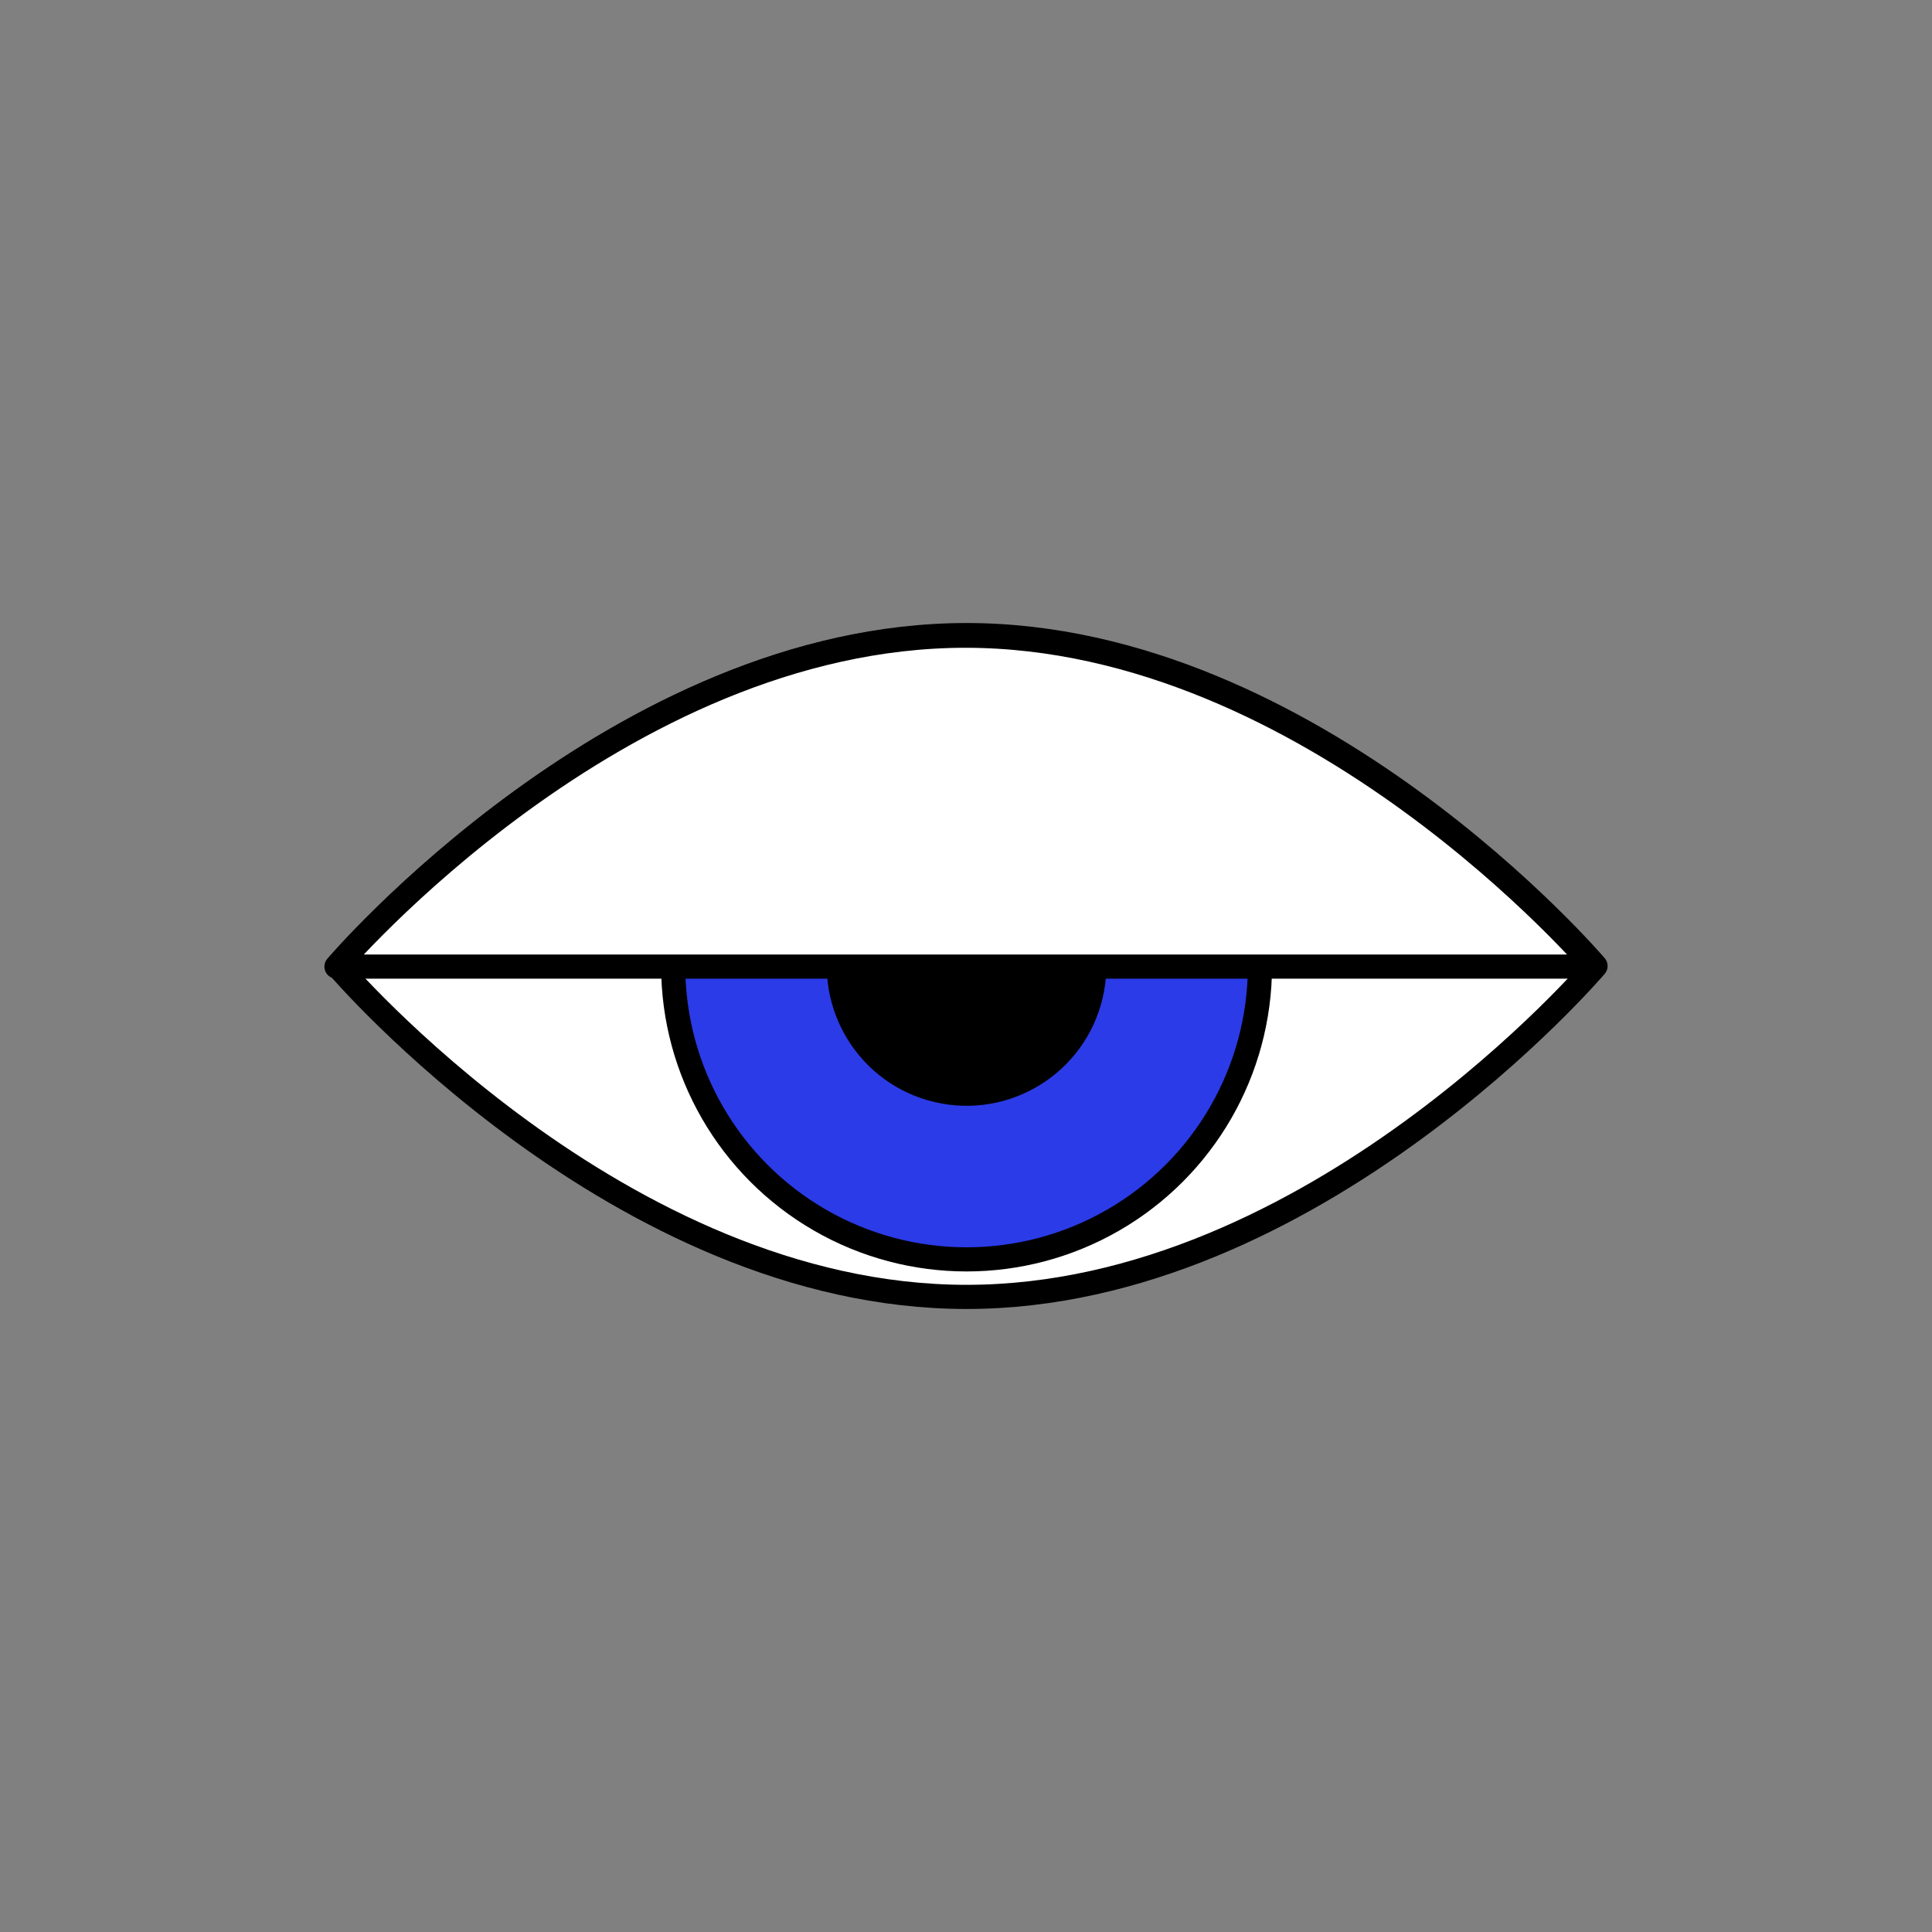
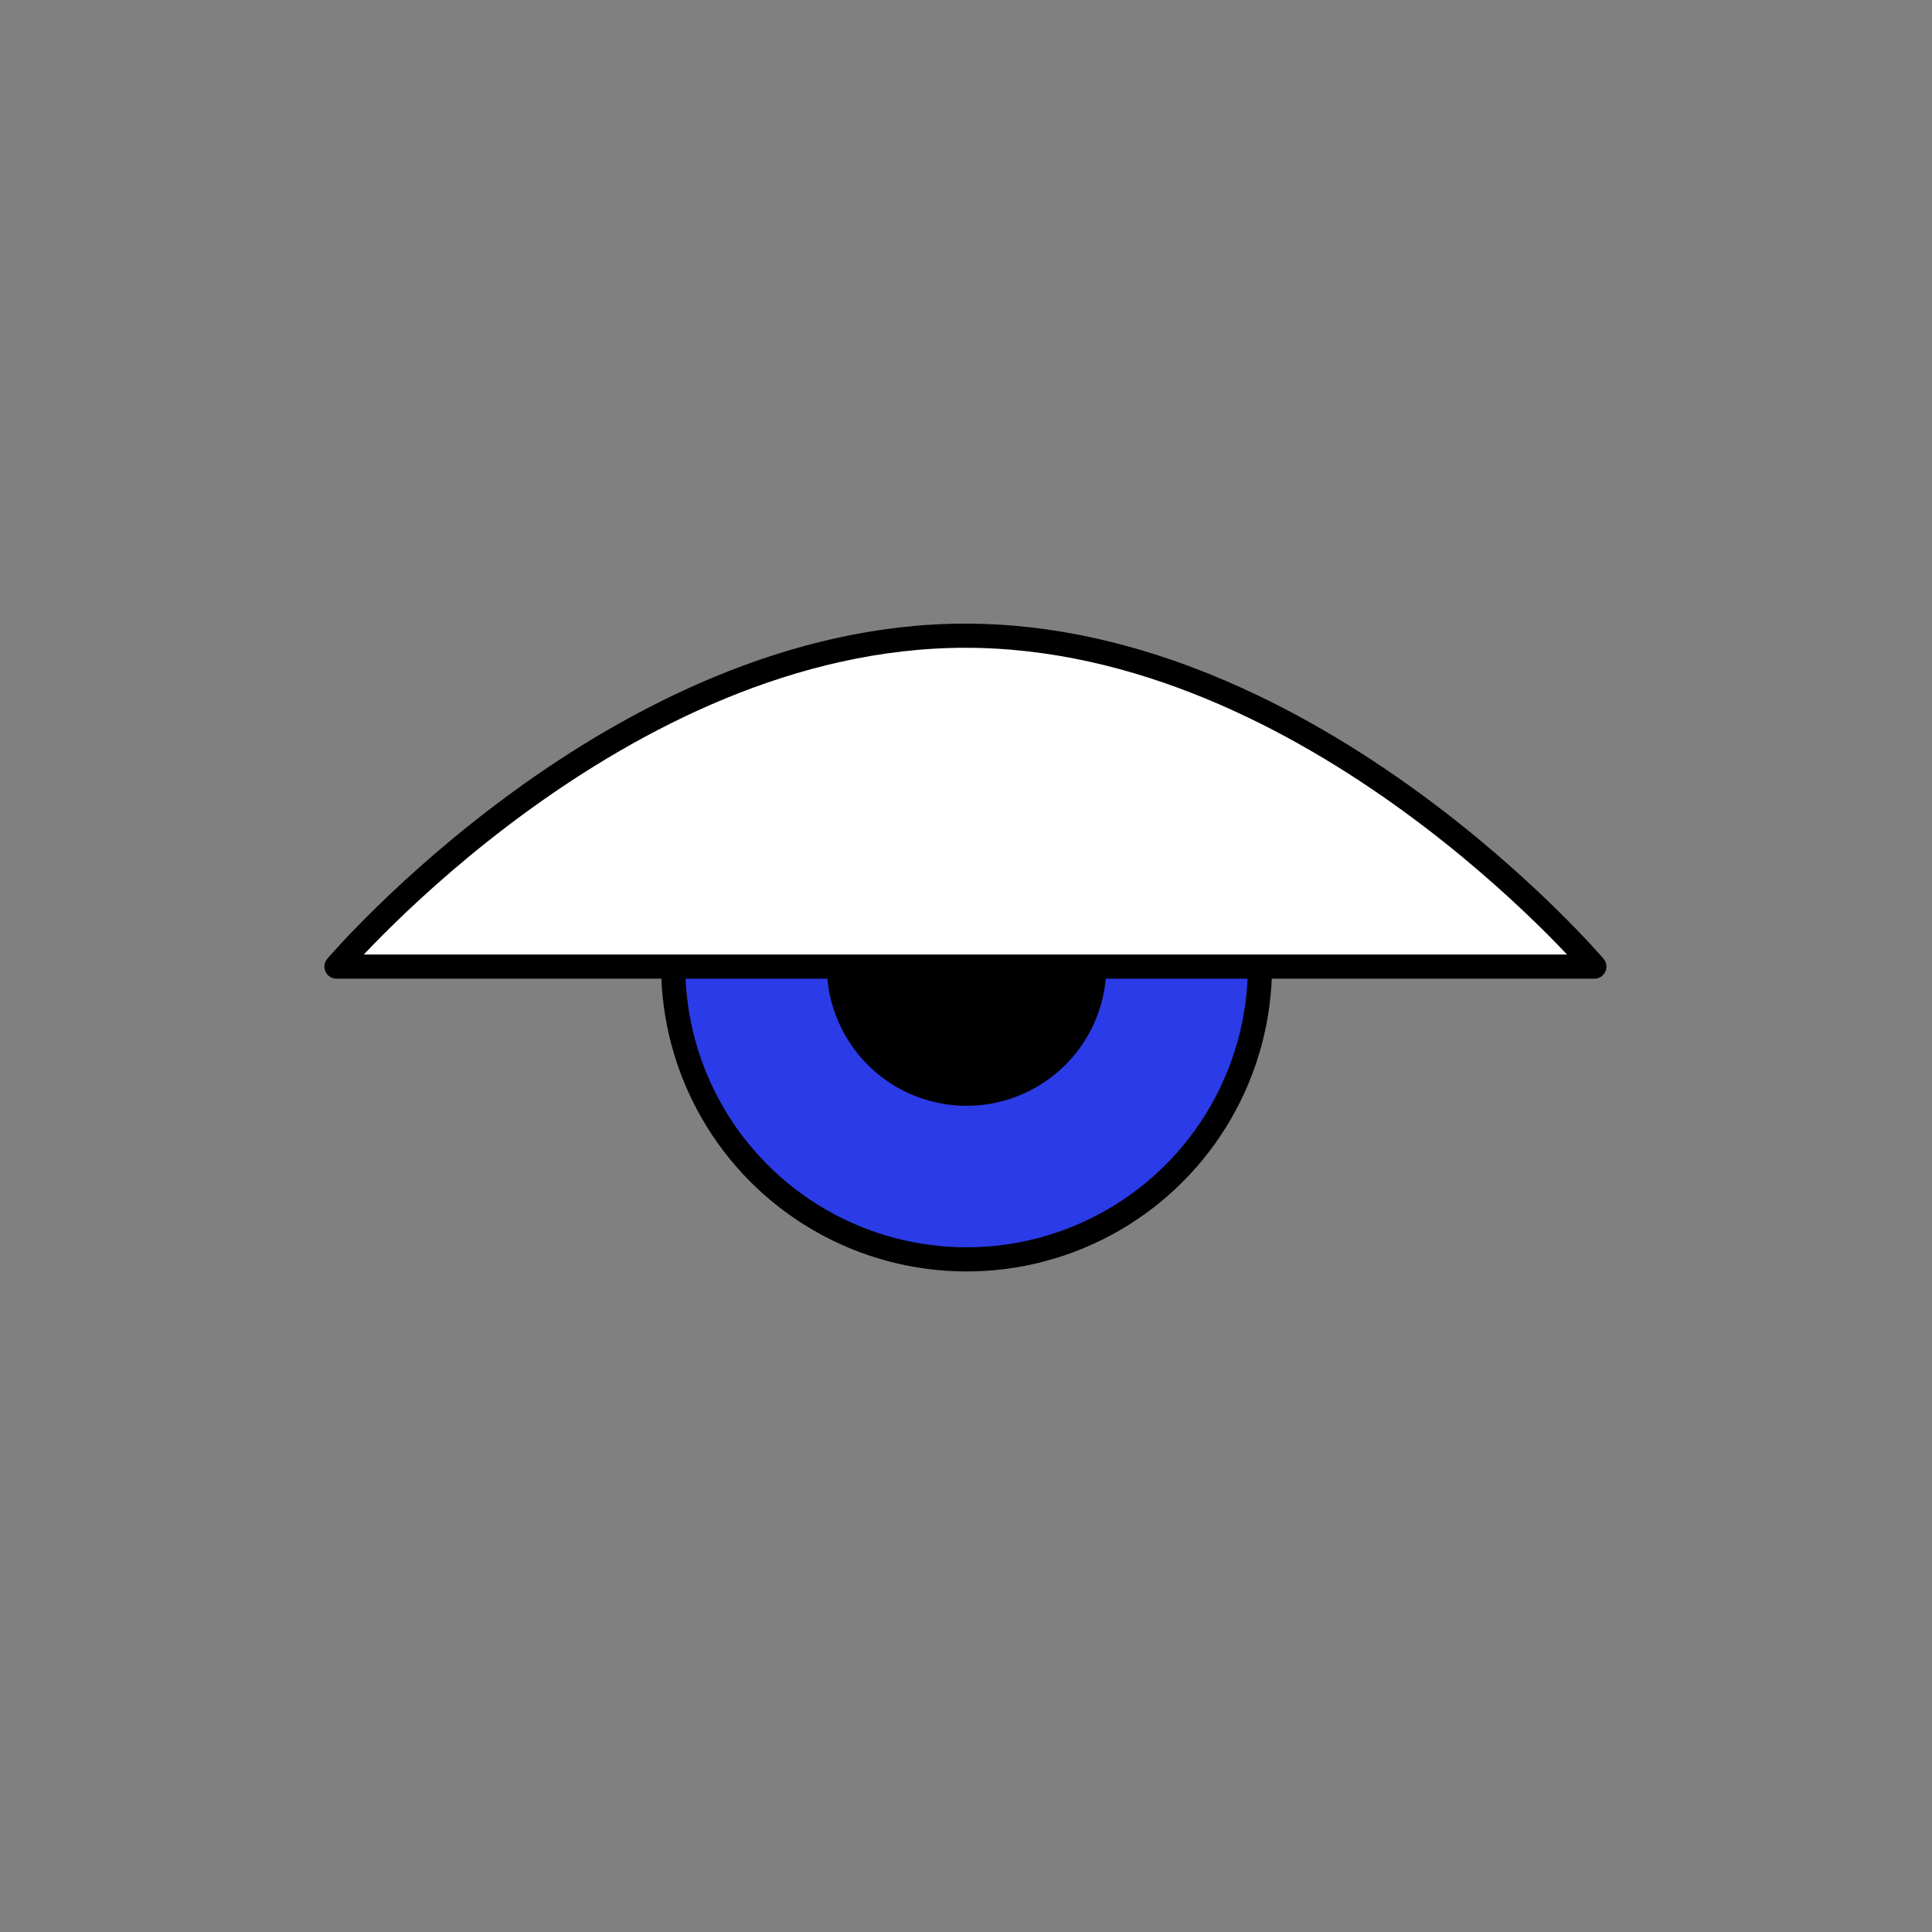
<svg xmlns="http://www.w3.org/2000/svg" id="a" data-name="Ebene 1" width="400" height="400" viewBox="0 0 400 400">
  <rect x="0" y="0" width="400" height="400" fill="#808080" stroke="none" />
  <g>
-     <path d="m330.335,200s-58.3,68.51-130.217,68.51-130.216-68.51-130.216-68.51c0,0,58.3-68.51,130.216-68.51s130.217,68.51,130.217,68.51Z" fill="#fff" stroke="#000" stroke-linecap="round" stroke-linejoin="round" stroke-width="5" />
    <circle cx="200.118" cy="200" r="60.74" fill="#2b3be7" stroke="#000" stroke-linecap="round" stroke-linejoin="round" stroke-width="5" />
    <circle cx="200.118" cy="200" r="28.937" transform="translate(-40.509 348.814) rotate(-76.717)" />
  </g>
-   <path d="m330.098,200.126H69.665s58.3-68.51,130.216-68.51,130.217,68.51,130.217,68.51Z" fill="#fff" stroke="#000" stroke-linecap="round" stroke-linejoin="round" stroke-width="5" />
+   <path d="m330.098,200.126H69.665s58.3-68.51,130.216-68.51,130.217,68.51,130.217,68.51" fill="#fff" stroke="#000" stroke-linecap="round" stroke-linejoin="round" stroke-width="5" />
</svg>